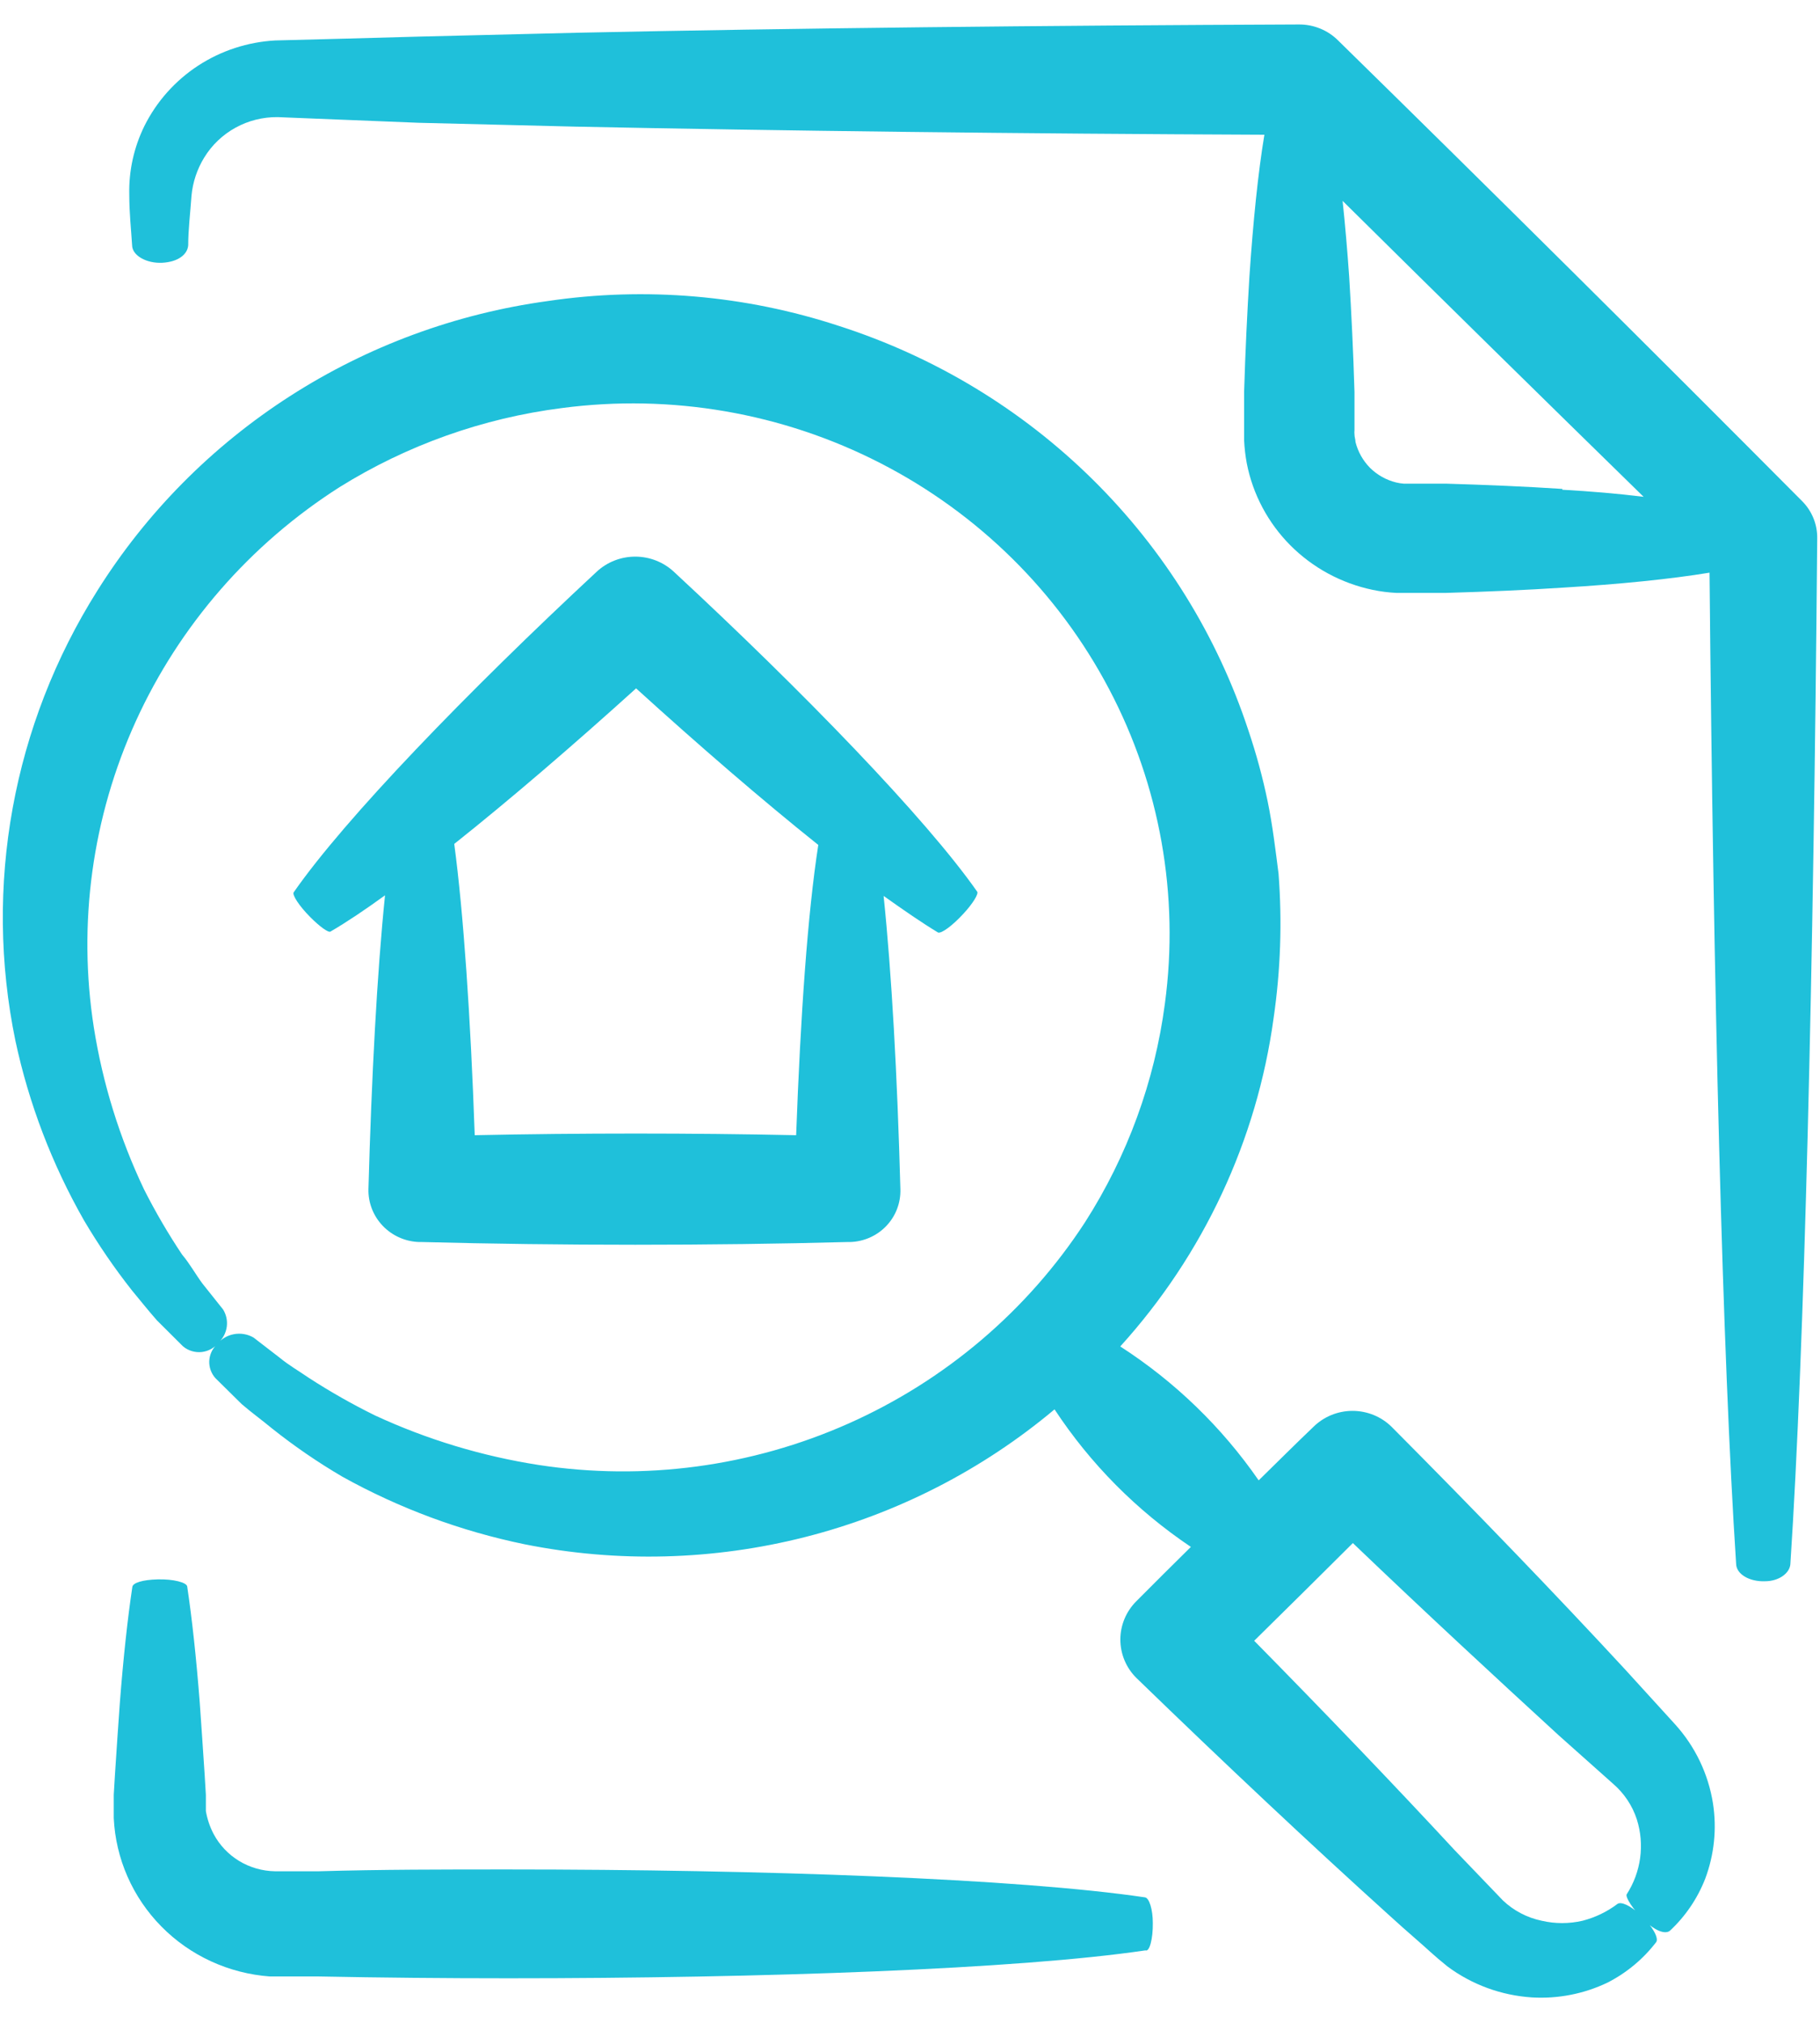
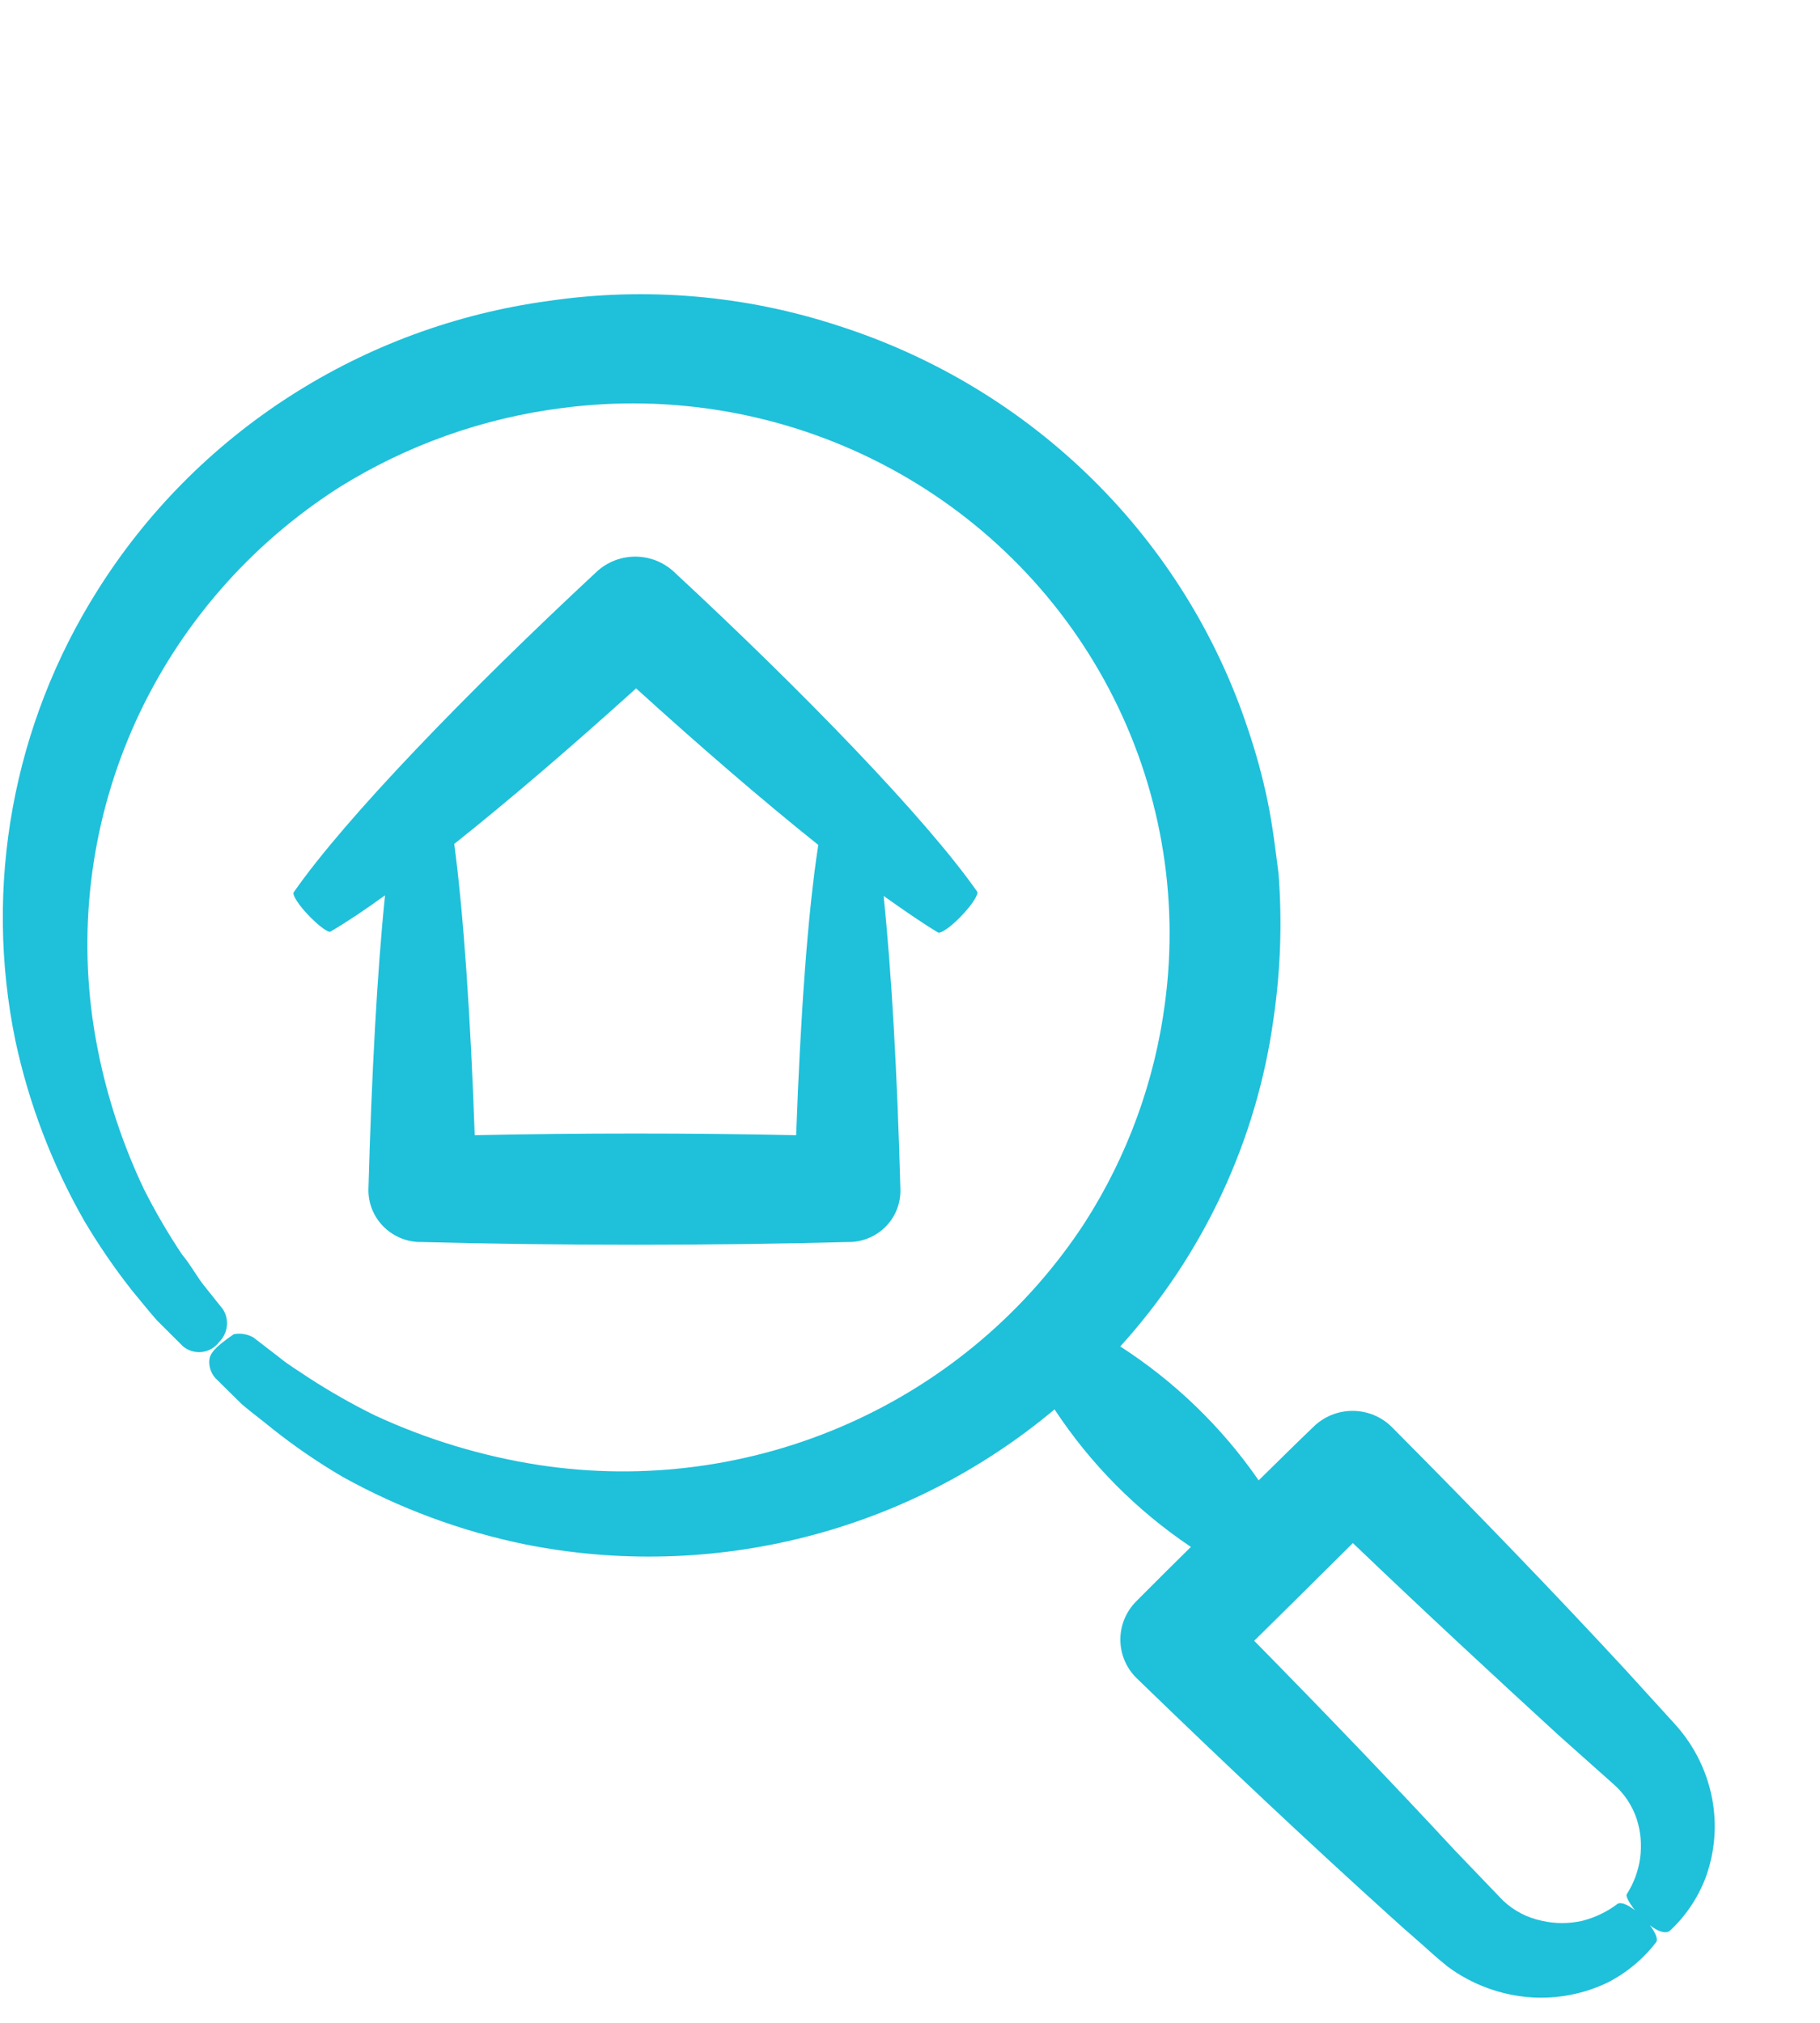
<svg xmlns="http://www.w3.org/2000/svg" width="36" height="40" viewBox="0 0 36 40" fill="none">
  <g clip-path="url(#clip0_623_1967)">
-     <path d="M32.523 37.973C32.725 38.169 32.928 38.257 33.029 38.181C33.338 37.894 33.577 37.541 33.73 37.149C33.908 36.674 33.961 36.162 33.883 35.661C33.791 35.078 33.53 34.533 33.13 34.093L32.146 33.013C30.785 31.541 29.194 29.89 27.525 28.213V28.213C27.32 28.012 27.043 27.899 26.753 27.899C26.464 27.899 26.187 28.012 25.982 28.213C25.617 28.561 25.257 28.921 24.897 29.273C24.169 28.221 23.239 27.321 22.159 26.625C23.805 24.81 24.862 22.548 25.192 20.133C25.33 19.188 25.363 18.23 25.29 17.277C25.229 16.801 25.172 16.321 25.075 15.849C24.977 15.374 24.849 14.905 24.694 14.445C24.079 12.575 23.025 10.875 21.617 9.485C20.209 8.094 18.488 7.053 16.594 6.445C14.741 5.836 12.767 5.667 10.835 5.953C9.015 6.202 7.273 6.845 5.733 7.835C4.193 8.825 2.893 10.138 1.925 11.681C0.253 14.334 -0.327 17.519 0.305 20.581C0.572 21.827 1.03 23.024 1.662 24.133C1.947 24.615 2.263 25.077 2.61 25.517C2.78 25.721 2.934 25.917 3.104 26.109L3.618 26.621C3.721 26.709 3.857 26.75 3.992 26.735C4.127 26.719 4.25 26.649 4.331 26.541C4.417 26.458 4.471 26.349 4.486 26.231C4.501 26.113 4.475 25.994 4.412 25.893L4.007 25.385C3.873 25.206 3.752 24.985 3.602 24.809V24.809C3.325 24.394 3.073 23.963 2.848 23.517C2.366 22.503 2.031 21.425 1.856 20.317C1.535 18.263 1.823 16.161 2.685 14.265C3.548 12.369 4.948 10.76 6.716 9.633C8.05 8.802 9.551 8.268 11.114 8.069C13.278 7.784 15.478 8.164 17.414 9.158C19.351 10.152 20.93 11.711 21.937 13.624C22.945 15.536 23.33 17.709 23.042 19.845C22.84 21.383 22.301 22.858 21.462 24.169C20.325 25.916 18.698 27.299 16.78 28.151C14.862 29.003 12.735 29.287 10.657 28.969C9.536 28.795 8.445 28.465 7.417 27.989C6.968 27.768 6.533 27.521 6.113 27.249C5.915 27.113 5.708 26.993 5.534 26.849L5.015 26.449C4.898 26.381 4.758 26.357 4.624 26.383C4.49 26.408 4.369 26.482 4.286 26.589C4.196 26.675 4.144 26.793 4.139 26.917C4.135 27.04 4.179 27.161 4.262 27.253L4.781 27.765C4.971 27.929 5.186 28.085 5.384 28.249V28.249C5.824 28.599 6.288 28.917 6.773 29.201C7.898 29.826 9.114 30.277 10.378 30.537C12.215 30.905 14.113 30.855 15.929 30.393C17.744 29.931 19.43 29.068 20.859 27.869C21.566 28.944 22.483 29.869 23.556 30.589C23.196 30.945 22.831 31.305 22.479 31.661C22.275 31.863 22.161 32.136 22.161 32.421C22.161 32.706 22.275 32.98 22.479 33.181C24.237 34.885 25.95 36.493 27.465 37.861C27.655 38.033 27.841 38.201 28.027 38.361C28.214 38.521 28.352 38.661 28.631 38.885L28.631 38.885C29.115 39.245 29.695 39.458 30.3 39.497C30.815 39.528 31.329 39.428 31.794 39.206C32.172 39.014 32.501 38.74 32.758 38.406C32.819 38.329 32.685 38.089 32.466 37.882C32.248 37.673 32.061 37.597 31.992 37.65C31.788 37.804 31.553 37.917 31.304 37.981C31.038 38.043 30.76 38.043 30.494 37.981C30.206 37.921 29.941 37.782 29.729 37.581L28.773 36.585C27.598 35.317 26.241 33.901 24.808 32.445C25.459 31.805 26.109 31.161 26.76 30.513C28.185 31.877 29.595 33.181 30.83 34.313L31.903 35.269C32.124 35.458 32.288 35.703 32.377 35.977C32.535 36.477 32.46 37.02 32.175 37.461C32.151 37.521 32.3 37.757 32.523 37.973L32.523 37.973Z" fill="#1FC0DA" />
-     <path d="M34.912 31.268C35.188 31.268 35.402 31.108 35.414 30.928C35.694 26.664 35.872 19.204 35.945 10.644C35.949 10.369 35.841 10.104 35.645 9.908C32.681 6.928 29.538 3.808 26.468 0.8C26.264 0.596 25.985 0.483 25.695 0.484C20.636 0.504 15.703 0.556 11.394 0.648L8.279 0.724L6.829 0.764L5.444 0.8C4.9 0.83 4.373 1.002 3.918 1.299C3.463 1.597 3.097 2.008 2.856 2.492C2.65 2.911 2.547 3.374 2.557 3.84C2.557 4.216 2.593 4.528 2.613 4.848C2.613 5.052 2.897 5.212 3.209 5.196C3.521 5.18 3.711 5.032 3.723 4.848C3.723 4.54 3.764 4.212 3.788 3.868C3.813 3.602 3.899 3.345 4.039 3.116C4.346 2.614 4.899 2.309 5.493 2.316L8.279 2.428L11.382 2.504C15.497 2.588 20.186 2.644 25.01 2.664C24.884 3.42 24.787 4.384 24.714 5.464C24.67 6.18 24.633 6.948 24.609 7.744V8.344V8.496V8.708C24.616 8.861 24.634 9.013 24.662 9.164C24.782 9.776 25.082 10.34 25.525 10.785C25.968 11.229 26.534 11.535 27.152 11.664C27.305 11.696 27.459 11.716 27.614 11.724H28.61C29.42 11.7 30.19 11.668 30.915 11.62C32.041 11.552 33.037 11.452 33.815 11.324C33.892 19.6 34.07 26.788 34.341 30.924C34.345 31.128 34.605 31.28 34.912 31.268L34.912 31.268ZM30.903 9.668C30.178 9.62 29.4 9.588 28.598 9.564H27.764V9.564C27.713 9.56 27.663 9.552 27.614 9.54C27.42 9.492 27.242 9.392 27.1 9.252C26.96 9.11 26.86 8.933 26.812 8.74C26.812 8.692 26.792 8.644 26.792 8.592V8.592C26.789 8.563 26.789 8.533 26.792 8.504V8.352V7.752C26.768 6.952 26.731 6.188 26.687 5.472C26.65 4.94 26.606 4.436 26.557 3.972C28.542 5.936 30.546 7.904 32.511 9.824C31.996 9.76 31.466 9.716 30.903 9.684L30.903 9.668Z" fill="#1FC0DA" />
-     <path d="M22.803 38.027C22.803 37.751 22.73 37.531 22.649 37.519C20.139 37.147 15.092 36.967 10.046 36.967C8.786 36.967 7.527 36.967 6.304 37.003H5.846H5.441H5.441C5.19 36.999 4.945 36.929 4.731 36.8C4.517 36.67 4.343 36.486 4.226 36.267C4.151 36.124 4.099 35.97 4.072 35.811V35.491L4.048 35.091C4.015 34.591 3.983 34.115 3.951 33.667C3.882 32.775 3.797 31.999 3.704 31.379C3.704 31.291 3.424 31.223 3.12 31.231C2.817 31.239 2.63 31.299 2.618 31.379C2.525 31.999 2.44 32.775 2.371 33.667C2.339 34.115 2.306 34.591 2.274 35.091L2.25 35.491V35.951L2.25 35.951C2.288 36.756 2.624 37.519 3.193 38.096C3.762 38.673 4.526 39.024 5.34 39.083H5.854H6.311C7.526 39.107 8.794 39.119 10.054 39.119C15.1 39.119 20.146 38.939 22.657 38.567C22.738 38.603 22.807 38.335 22.803 38.027L22.803 38.027Z" fill="#1FC0DA" />
+     <path d="M32.523 37.973C32.725 38.169 32.928 38.257 33.029 38.181C33.338 37.894 33.577 37.541 33.73 37.149C33.908 36.674 33.961 36.162 33.883 35.661C33.791 35.078 33.53 34.533 33.13 34.093L32.146 33.013C30.785 31.541 29.194 29.89 27.525 28.213V28.213C27.32 28.012 27.043 27.899 26.753 27.899C26.464 27.899 26.187 28.012 25.982 28.213C25.617 28.561 25.257 28.921 24.897 29.273C24.169 28.221 23.239 27.321 22.159 26.625C23.805 24.81 24.862 22.548 25.192 20.133C25.33 19.188 25.363 18.23 25.29 17.277C25.229 16.801 25.172 16.321 25.075 15.849C24.977 15.374 24.849 14.905 24.694 14.445C24.079 12.575 23.025 10.875 21.617 9.485C20.209 8.094 18.488 7.053 16.594 6.445C14.741 5.836 12.767 5.667 10.835 5.953C9.015 6.202 7.273 6.845 5.733 7.835C4.193 8.825 2.893 10.138 1.925 11.681C0.253 14.334 -0.327 17.519 0.305 20.581C0.572 21.827 1.03 23.024 1.662 24.133C1.947 24.615 2.263 25.077 2.61 25.517C2.78 25.721 2.934 25.917 3.104 26.109L3.618 26.621C3.721 26.709 3.857 26.75 3.992 26.735C4.127 26.719 4.25 26.649 4.331 26.541C4.417 26.458 4.471 26.349 4.486 26.231C4.501 26.113 4.475 25.994 4.412 25.893L4.007 25.385C3.873 25.206 3.752 24.985 3.602 24.809V24.809C3.325 24.394 3.073 23.963 2.848 23.517C2.366 22.503 2.031 21.425 1.856 20.317C1.535 18.263 1.823 16.161 2.685 14.265C3.548 12.369 4.948 10.76 6.716 9.633C8.05 8.802 9.551 8.268 11.114 8.069C13.278 7.784 15.478 8.164 17.414 9.158C19.351 10.152 20.93 11.711 21.937 13.624C22.945 15.536 23.33 17.709 23.042 19.845C22.84 21.383 22.301 22.858 21.462 24.169C20.325 25.916 18.698 27.299 16.78 28.151C14.862 29.003 12.735 29.287 10.657 28.969C9.536 28.795 8.445 28.465 7.417 27.989C6.968 27.768 6.533 27.521 6.113 27.249C5.915 27.113 5.708 26.993 5.534 26.849L5.015 26.449C4.898 26.381 4.758 26.357 4.624 26.383C4.196 26.675 4.144 26.793 4.139 26.917C4.135 27.04 4.179 27.161 4.262 27.253L4.781 27.765C4.971 27.929 5.186 28.085 5.384 28.249V28.249C5.824 28.599 6.288 28.917 6.773 29.201C7.898 29.826 9.114 30.277 10.378 30.537C12.215 30.905 14.113 30.855 15.929 30.393C17.744 29.931 19.43 29.068 20.859 27.869C21.566 28.944 22.483 29.869 23.556 30.589C23.196 30.945 22.831 31.305 22.479 31.661C22.275 31.863 22.161 32.136 22.161 32.421C22.161 32.706 22.275 32.98 22.479 33.181C24.237 34.885 25.95 36.493 27.465 37.861C27.655 38.033 27.841 38.201 28.027 38.361C28.214 38.521 28.352 38.661 28.631 38.885L28.631 38.885C29.115 39.245 29.695 39.458 30.3 39.497C30.815 39.528 31.329 39.428 31.794 39.206C32.172 39.014 32.501 38.74 32.758 38.406C32.819 38.329 32.685 38.089 32.466 37.882C32.248 37.673 32.061 37.597 31.992 37.65C31.788 37.804 31.553 37.917 31.304 37.981C31.038 38.043 30.76 38.043 30.494 37.981C30.206 37.921 29.941 37.782 29.729 37.581L28.773 36.585C27.598 35.317 26.241 33.901 24.808 32.445C25.459 31.805 26.109 31.161 26.76 30.513C28.185 31.877 29.595 33.181 30.83 34.313L31.903 35.269C32.124 35.458 32.288 35.703 32.377 35.977C32.535 36.477 32.46 37.02 32.175 37.461C32.151 37.521 32.3 37.757 32.523 37.973L32.523 37.973Z" fill="#1FC0DA" />
    <path d="M19.053 18.072C19.244 17.868 19.361 17.672 19.329 17.632C18.312 16.18 15.886 13.676 13.327 11.304C13.12 11.113 12.848 11.007 12.565 11.007C12.283 11.007 12.01 11.113 11.804 11.304C9.248 13.68 6.822 16.188 5.81 17.644C5.773 17.692 5.919 17.916 6.134 18.132C6.324 18.324 6.502 18.452 6.539 18.42C6.855 18.236 7.219 17.992 7.616 17.704C7.458 19.24 7.349 21.304 7.288 23.512H7.288C7.281 23.782 7.383 24.044 7.572 24.241C7.76 24.437 8.019 24.552 8.292 24.56H8.349C11.071 24.632 14.072 24.632 16.757 24.56H16.814C17.085 24.553 17.343 24.439 17.53 24.244C17.717 24.049 17.817 23.788 17.81 23.52C17.749 21.256 17.636 19.236 17.478 17.716C17.883 18.004 18.243 18.252 18.555 18.44C18.624 18.464 18.843 18.3 19.053 18.072L19.053 18.072ZM15.749 22.448C13.679 22.404 11.476 22.404 9.39 22.448C9.309 20.116 9.167 18.048 8.985 16.688C10.087 15.812 11.334 14.74 12.582 13.612C13.833 14.748 15.084 15.828 16.186 16.708C15.975 18.068 15.834 20.088 15.748 22.448L15.749 22.448Z" fill="#1FC0DA" />
  </g>
  <defs>
    <clipPath id="clip0_623_1967">
      <rect width="36" height="40" fill="white" />
    </clipPath>
  </defs>
</svg>